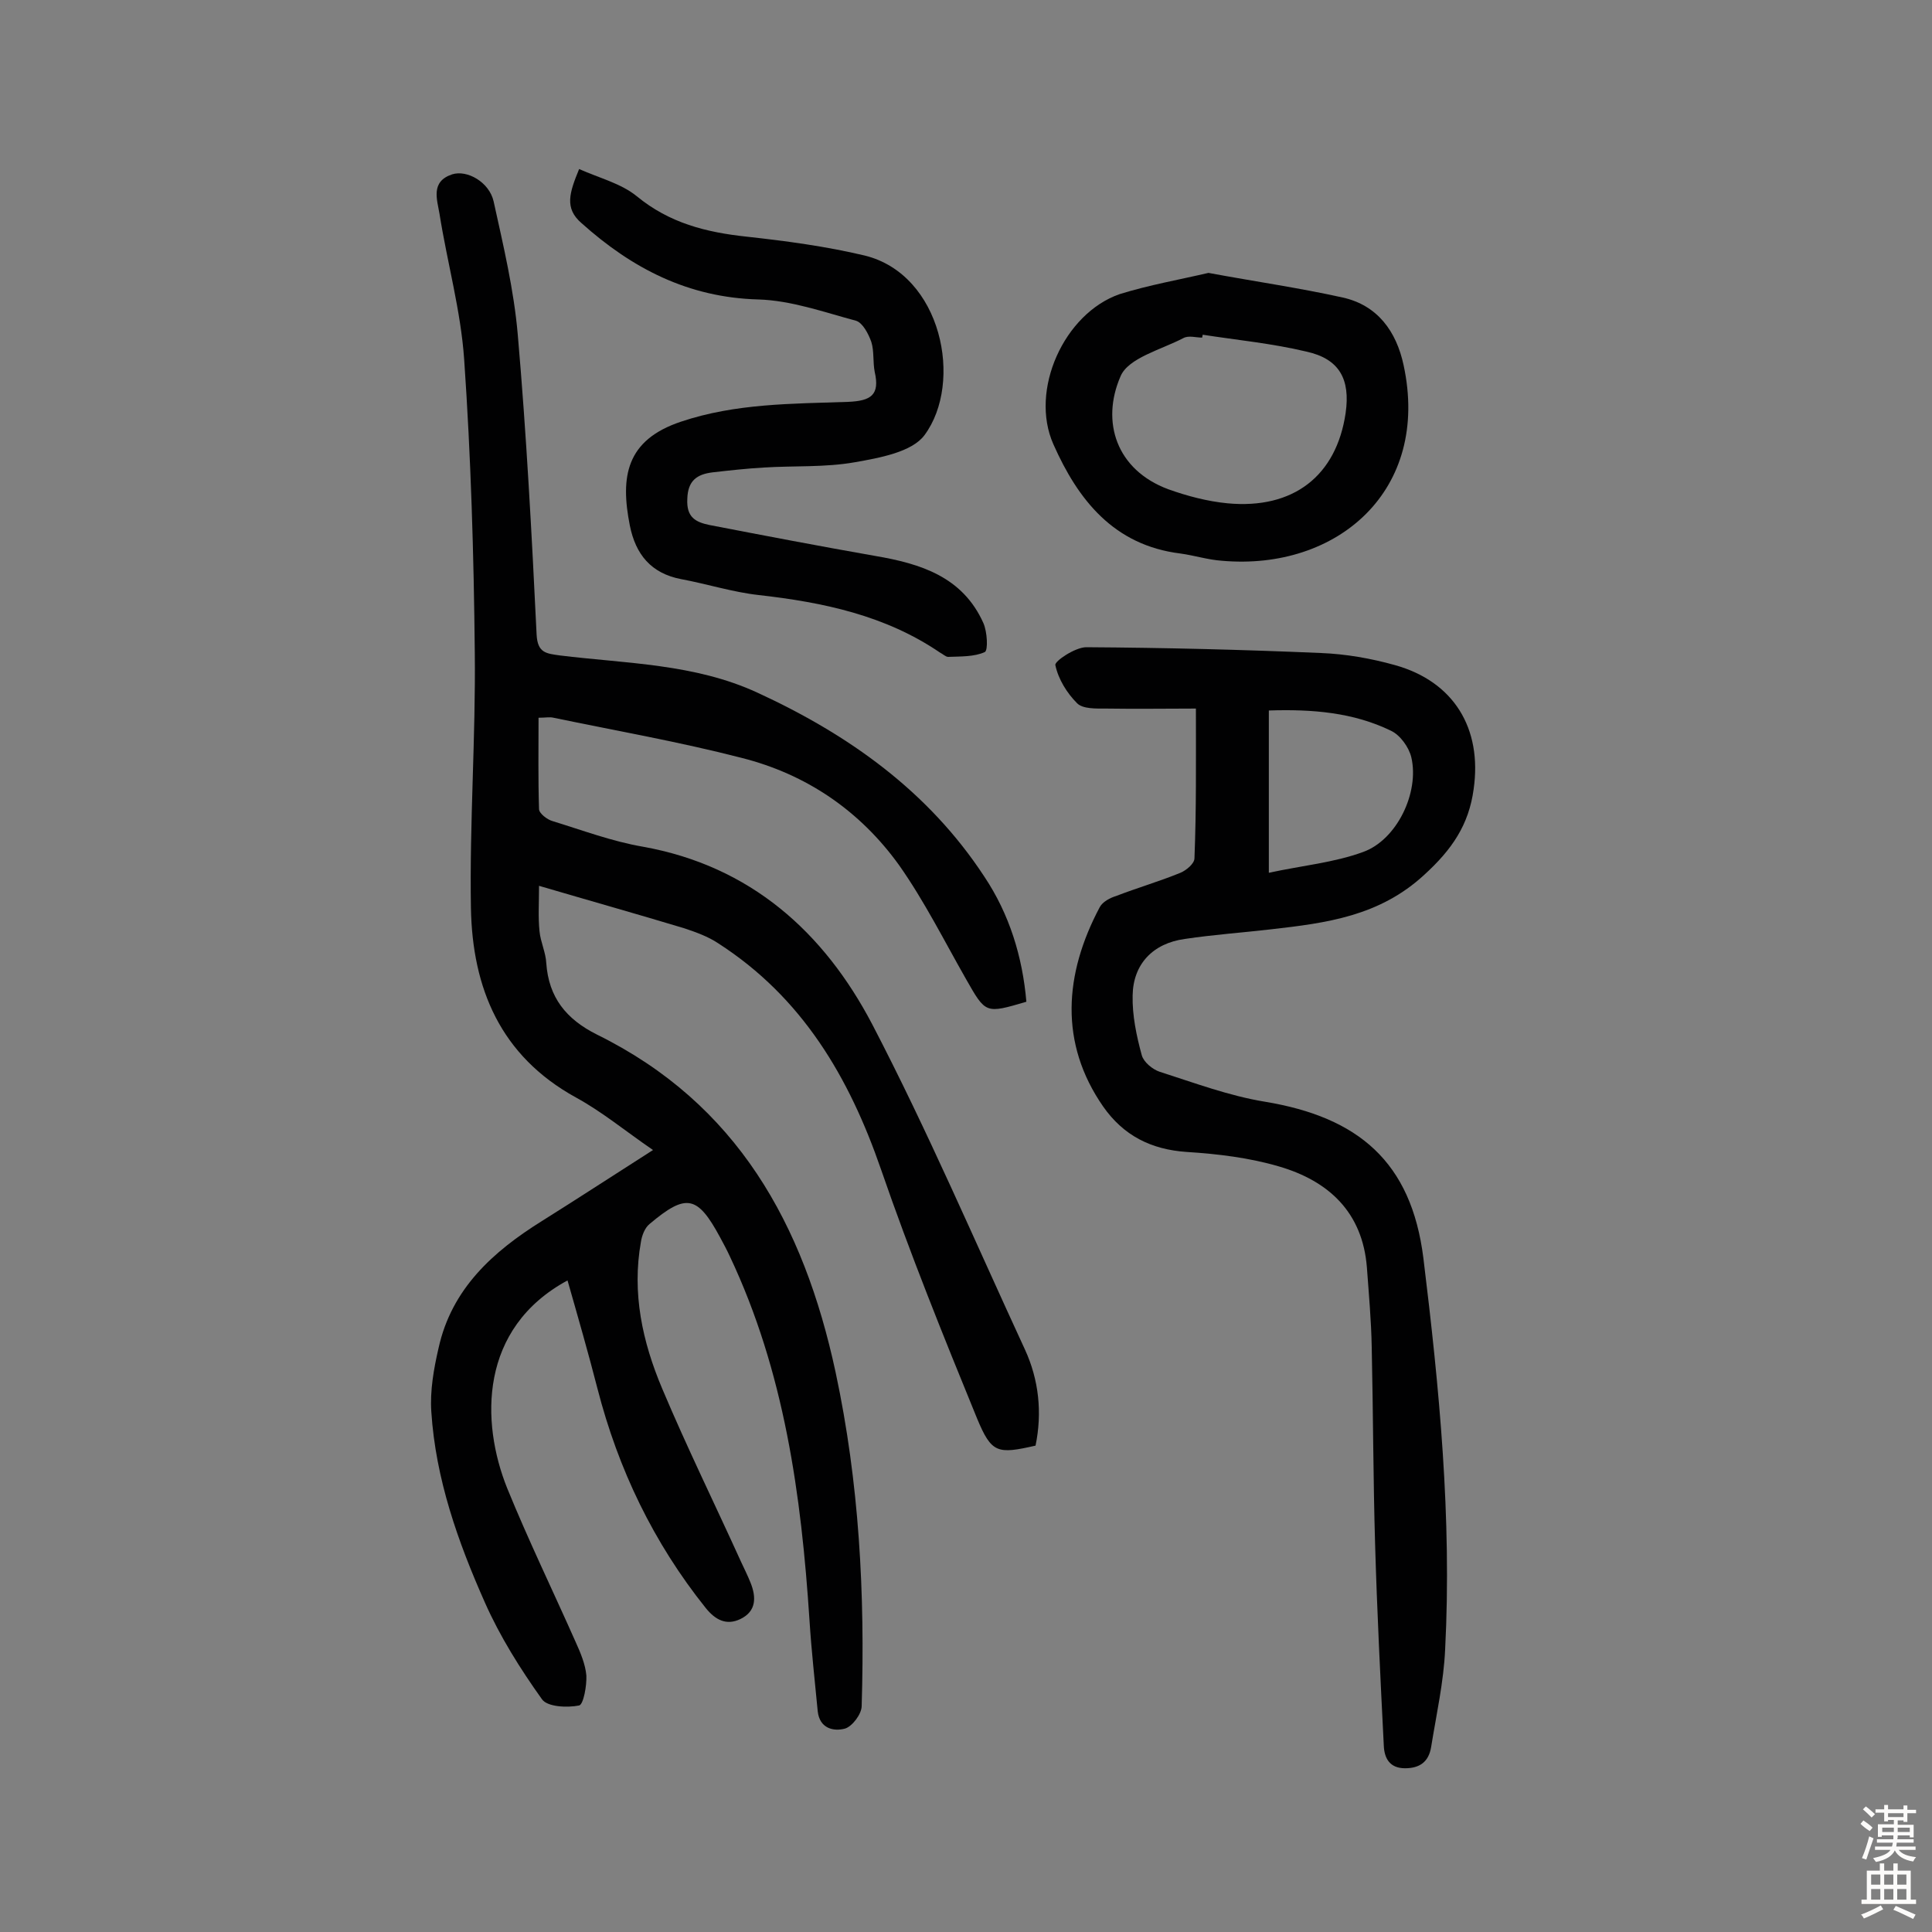
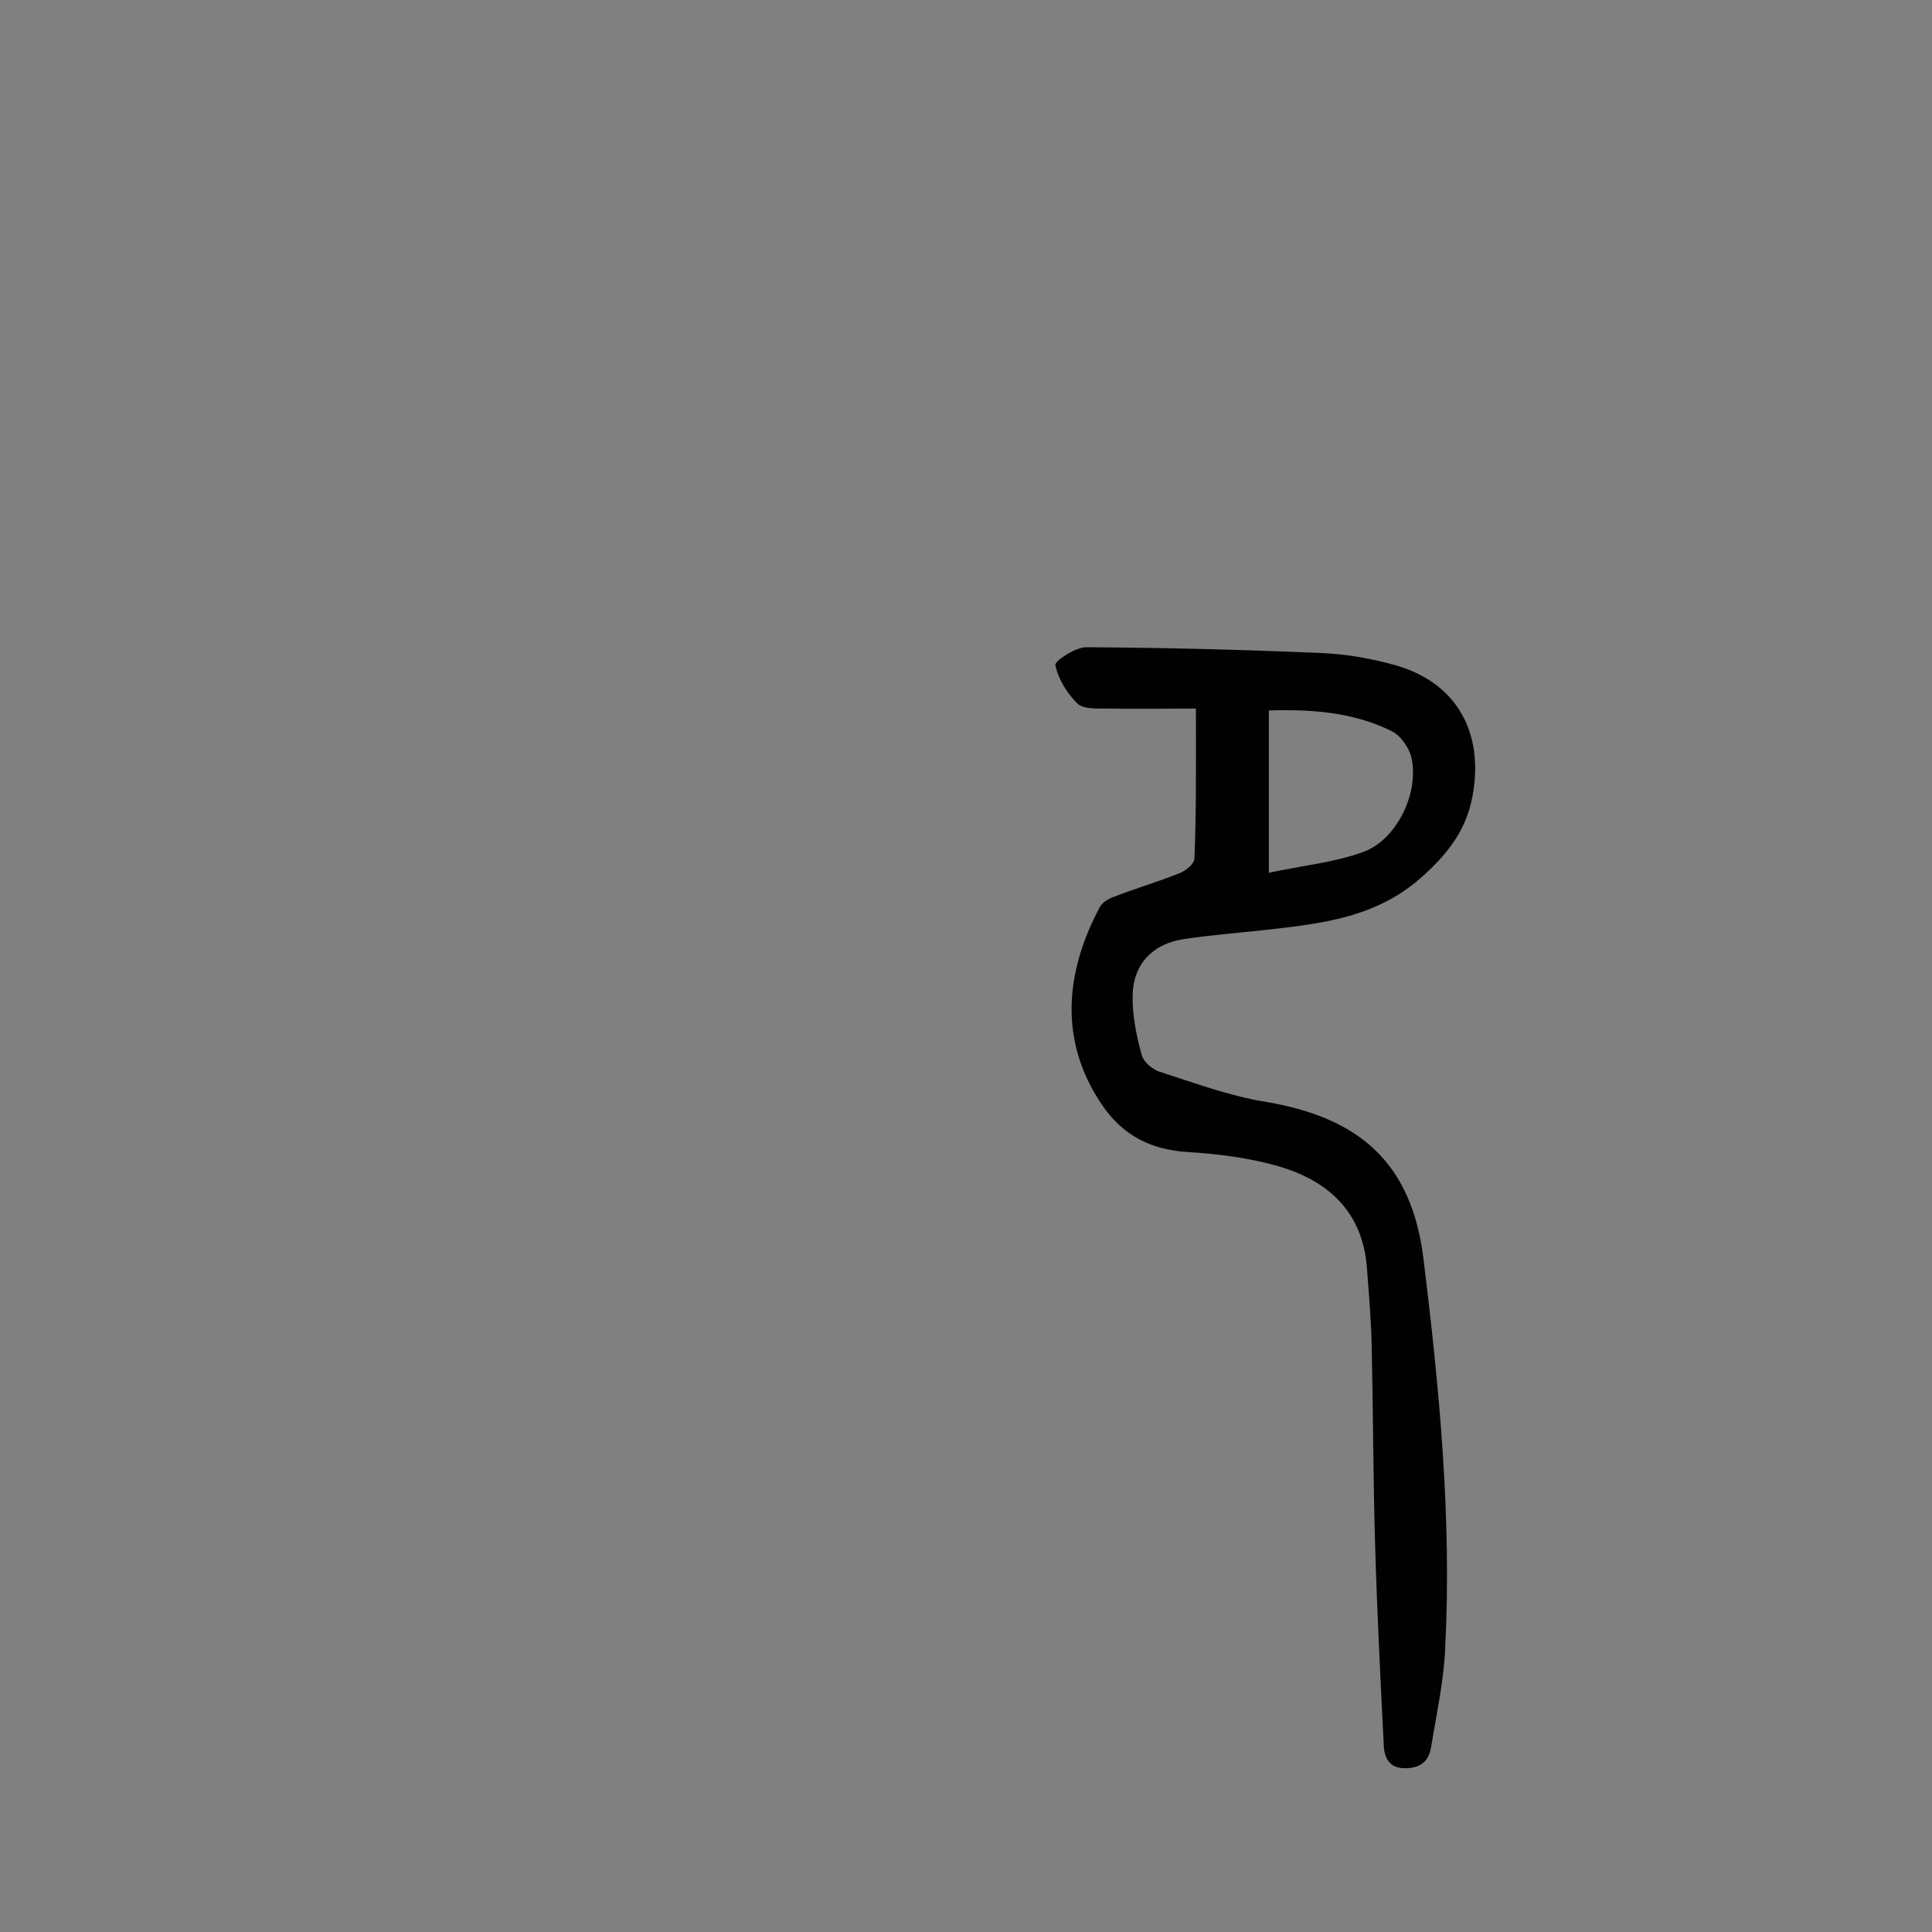
<svg xmlns="http://www.w3.org/2000/svg" enable-background="new 0 0 400 400" viewBox="0 0 400 400">
  <rect x="0" y="0" width="400" height="400" fill="#808080" stroke="none" />
  <g fill="#010102">
-     <path d="m117.5 265.1c-18.3 9.9-18 29.3-12.5 43 4.4 10.8 9.5 21.3 14.2 31.9 1 2.2 2 4.6 2.2 6.9.1 2.1-.6 6-1.5 6.2-2.5.5-6.6.3-7.7-1.3-4.5-6.3-8.7-13-11.8-20-5.6-12.6-10.2-25.6-11.1-39.5-.3-4.3.5-8.9 1.5-13.2 2.7-12.3 11.3-20 21.4-26.3 7.5-4.7 15-9.6 23-14.7-5.7-3.9-10.5-7.9-16-10.9-15.6-8.6-21.4-22.6-21.7-39.2-.3-17.6 1-35.3.8-52.9-.2-20.2-.8-40.5-2.2-60.7-.7-10.1-3.5-20-5.1-30.1-.5-3-1.9-6.7 2.6-8.2 3.1-1 7.7 1.6 8.6 5.6 2 9.1 4.2 18.3 5 27.6 1.8 20.7 2.9 41.4 3.9 62.1.2 3.8 2 3.9 4.8 4.3 13.8 1.7 27.9 1.7 40.9 7.7 18.9 8.7 35.4 20.4 47 38.1 5.2 7.8 7.9 16.6 8.7 25.9-8.5 2.5-8.4 2.5-12.5-4.7-4.5-7.9-8.6-16.1-13.8-23.5-8.1-11.3-19.2-18.9-32.7-22.3-12.8-3.3-25.9-5.6-38.9-8.3-.8-.2-1.6 0-3.1 0 0 6.4-.1 12.6.1 18.9 0 .9 1.7 2.2 2.8 2.5 6.2 1.9 12.3 4.2 18.7 5.3 22.3 4 37.5 17.7 47.5 36.8 11.4 21.9 21.2 44.8 31.6 67.3 2.9 6.3 3.6 13.1 2.2 19.9-7.9 1.8-9.1 1.6-12.1-5.6-7-17.1-13.9-34.2-19.9-51.6-6.6-19.1-16.3-35.6-33.7-46.8-2.1-1.4-4.6-2.3-7-3.1-9.6-2.9-19.2-5.6-30.1-8.8 0 3.5-.2 6.5.1 9.4.2 2.2 1.3 4.4 1.4 6.6.5 7.1 4.1 11.6 10.5 14.8 29 14.3 42.8 39.2 49.4 69.9 4.9 22.9 6.1 45.9 5.4 69.1 0 1.7-2 4.3-3.5 4.7-2.3.6-5.2 0-5.6-3.6-.6-6.3-1.3-12.5-1.7-18.8-1.7-26-5.2-51.5-16.5-75.4-.6-1.3-1.3-2.6-2-3.9-4.7-8.7-7-9.2-14.6-2.8-1 .8-1.6 2.4-1.8 3.7-1.9 10.6.3 20.7 4.4 30.4 5.1 12.1 10.9 23.9 16.3 35.8.7 1.5 1.4 2.9 2 4.4 1.2 3 1.2 5.9-2.1 7.5-2.9 1.4-5.2.2-7.2-2.3-10.8-13.5-18.1-28.7-22.4-45.4-1.9-7.4-4-14.7-6.2-22.4z" />
    <path d="m247.6 146.7c-6 0-12.3.1-18.6 0-2.1 0-4.8.1-6-1.1-2.1-2.1-3.9-5-4.5-7.9-.2-.8 4.1-3.7 6.4-3.7 16.2.1 32.4.5 48.6 1.2 5.1.2 10.3 1.1 15.3 2.5 12.2 3.4 18.1 13.1 16.3 25.7-1 7.4-4.5 12.5-10.2 17.7-9.3 8.6-20.3 10-31.7 11.3-6 .7-11.9 1.1-17.9 2-6.6.9-10.7 5.2-10.8 11.7-.1 4.1.8 8.4 1.9 12.4.4 1.4 2.2 2.9 3.7 3.4 7.2 2.3 14.4 5 21.8 6.2 19.3 3.2 30.3 12.4 32.8 32.4 3.3 26.9 5.9 53.8 4.5 81-.3 6.7-1.8 13.4-2.9 20.2-.5 3.1-2.4 4.4-5.4 4.4-3.2 0-4.3-2.1-4.4-4.7-.7-13.9-1.4-27.8-1.8-41.7-.4-13.6-.4-27.2-.7-40.8-.1-5.5-.6-11-1-16.5-.9-11.4-7.9-17.9-18.2-20.9-6.1-1.8-12.7-2.6-19.1-3-7.4-.5-13.1-3.4-17.3-9.4-9.1-13.1-8.1-27.4-.7-41.3.6-1.1 2.1-1.9 3.4-2.3 4.4-1.7 8.9-3 13.3-4.8 1.2-.5 2.9-1.9 2.9-3 .4-10.1.3-20.1.3-31zm15.1.4v33.6c6.9-1.5 13.5-2.1 19.5-4.3 7-2.5 11.7-12.3 10-19.6-.5-2.1-2.3-4.6-4.2-5.5-7.8-3.8-16.3-4.5-25.3-4.2z" />
-     <path d="m119.9 35c4.3 1.9 8.7 3 11.9 5.6 6.8 5.6 14.4 7.5 22.8 8.4 8.2.9 16.4 2 24.4 3.9 16 3.9 20.5 26.3 12.4 37.2-2.6 3.5-9.3 4.7-14.4 5.6-6.2 1.1-12.6.7-18.9 1.1-3.5.2-7.1.6-10.6 1-3.2.4-5.1 1.7-5.2 5.5-.2 3.8 1.7 4.8 4.6 5.4 11.4 2.2 22.9 4.4 34.3 6.4 9.4 1.6 18.1 4.3 22.4 13.9.8 1.8 1 5.6.3 6-2.2 1-5 .9-7.6 1-.5 0-1.1-.6-1.7-.9-11.3-7.7-24.2-10.4-37.5-11.9-5.4-.6-10.7-2.3-16.1-3.3-6.2-1.2-9.4-5.1-10.6-11.1-2-10.1-.8-17.7 10.6-21.5 11.3-3.8 23-3.7 34.6-4.1 4.7-.2 6.6-1.4 5.5-6.2-.4-2-.1-4.3-.7-6.2-.6-1.7-1.8-4-3.2-4.4-6.7-1.8-13.4-4.2-20.2-4.4-14.5-.4-26.1-6.4-36.6-15.8-3.6-3.1-2.5-6.3-.5-11.2z" />
-     <path d="m250.2 56.5c9.7 1.8 18.8 3.1 27.8 5.1 7.2 1.6 11.1 7 12.6 14 5.6 25.9-13.7 42.6-37.6 40.5-2.9-.2-5.7-1.1-8.6-1.5-13.8-1.7-21.2-11.1-26.3-22.6-5-11.2 2.2-27.1 13.7-31.1 6.1-1.9 12.4-3 18.4-4.4zm-1.2 12.8c0 .2-.1.4-.1.6-1.3 0-2.8-.5-3.9.1-4.6 2.4-11.4 4.1-13 7.9-4.1 9.4-.9 19.4 9.9 23.4 3.9 1.4 8.1 2.5 12.2 2.9 13.7 1.3 22.6-5.7 24.5-18.7 1-7-1.3-11.2-8.1-12.7-7.1-1.7-14.4-2.4-21.5-3.5z" />
  </g>
-   <path d="m385.2 377.6.6-.7c.6.4 1.3.9 1.9 1.5l-.6.7c-.8-.5-1.4-1-1.9-1.5zm.3 7.1c.6-1.4 1.1-2.9 1.5-4.5.3.1.6.3.9.4-.5 1.4-1 2.9-1.5 4.4zm.2-10.1.6-.6c.7.5 1.3 1.1 1.9 1.6l-.7.7c-.6-.6-1.2-1.2-1.8-1.7zm8.4-.8h.8v.9h1.8v.7h-1.8v1.8h-.8v-.3h-1.2v.9h3.3v2.6h-.8v-.4h-2.5c0 .3 0 .6-.1.8h3.4v.7h-3.5c0 .3-.1.6-.1.8h4v.7h-3.5c.7.9 1.9 1.3 3.6 1.5-.2.2-.4.5-.6.9-1.9-.3-3.2-1.1-3.8-2.3-.5 1.1-1.8 2-3.9 2.4-.2-.3-.4-.5-.6-.8 1.9-.4 3.1-.9 3.6-1.7h-3.2v-.7h3.5c.1-.2.1-.5.2-.8h-3.3v-.7h3.4c0-.2 0-.5 0-.8h-2.4v.3h-.8v-2.6h3.3v-.9h-1.2v.3h-.8v-1.8h-1.8v-.7h1.8v-.9h.8v.9h3.2zm-4.4 5.5h2.4c0-.3 0-.6 0-.9h-2.4zm1.2-3.1h3.2v-.8h-3.2zm4.4 2.2h-2.4v.9h2.5v-.9z" fill="#fcfbfa" />
-   <path d="m389.2 385.8h.9v1.5h1.9v-1.5h.9v1.5h2.7v6h1.1v.9h-11.3v-.9h1.1v-6h2.7zm.2 8.7.5.8c-1.2.6-2.5 1.3-4 1.9-.2-.3-.3-.6-.6-.8 1.6-.6 3-1.3 4.1-1.9zm-2-4.3h1.9v-2.1h-1.9zm0 3.1h1.9v-2.2h-1.9zm2.7-3.1h1.9v-2.1h-1.9zm0 3.1h1.9v-2.2h-1.9zm2.4 1.3c1.4.6 2.7 1.2 4.1 1.8l-.5.9c-1.5-.7-2.8-1.4-4.1-1.9zm2.2-6.5h-1.9v2.1h1.9zm-1.9 5.2h1.9v-2.2h-1.9z" fill="#fcfbfa" />
</svg>